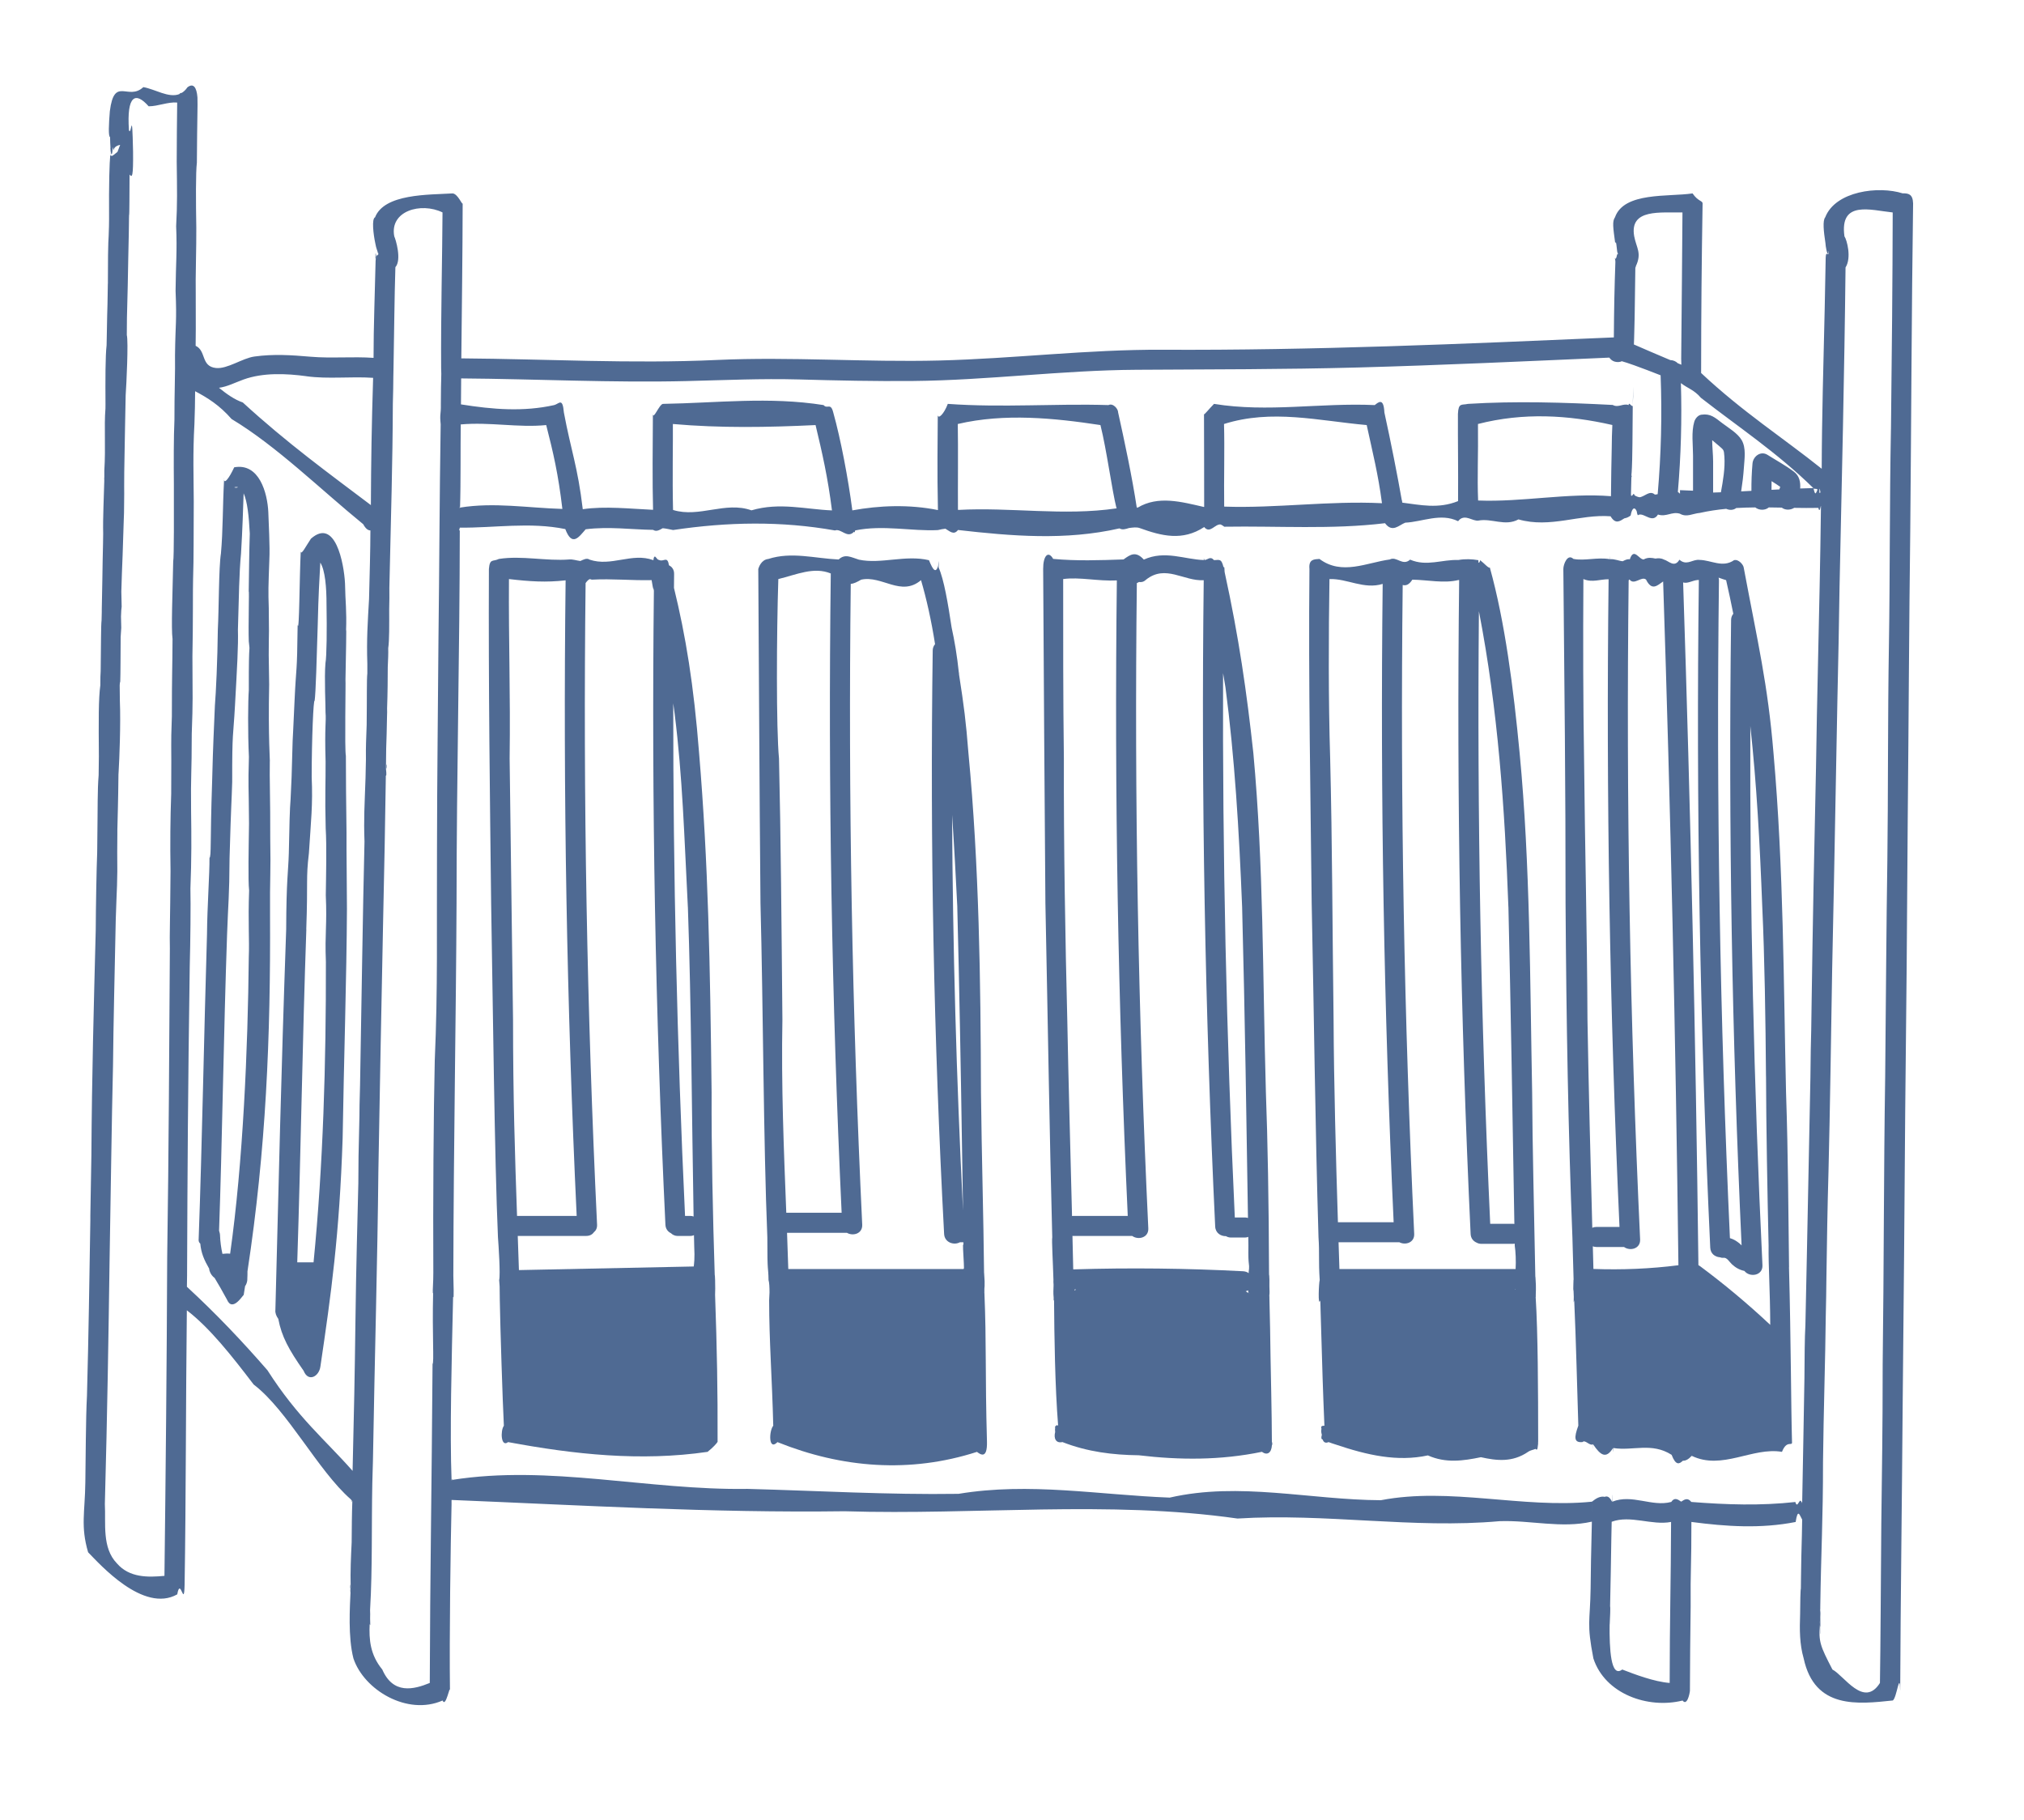
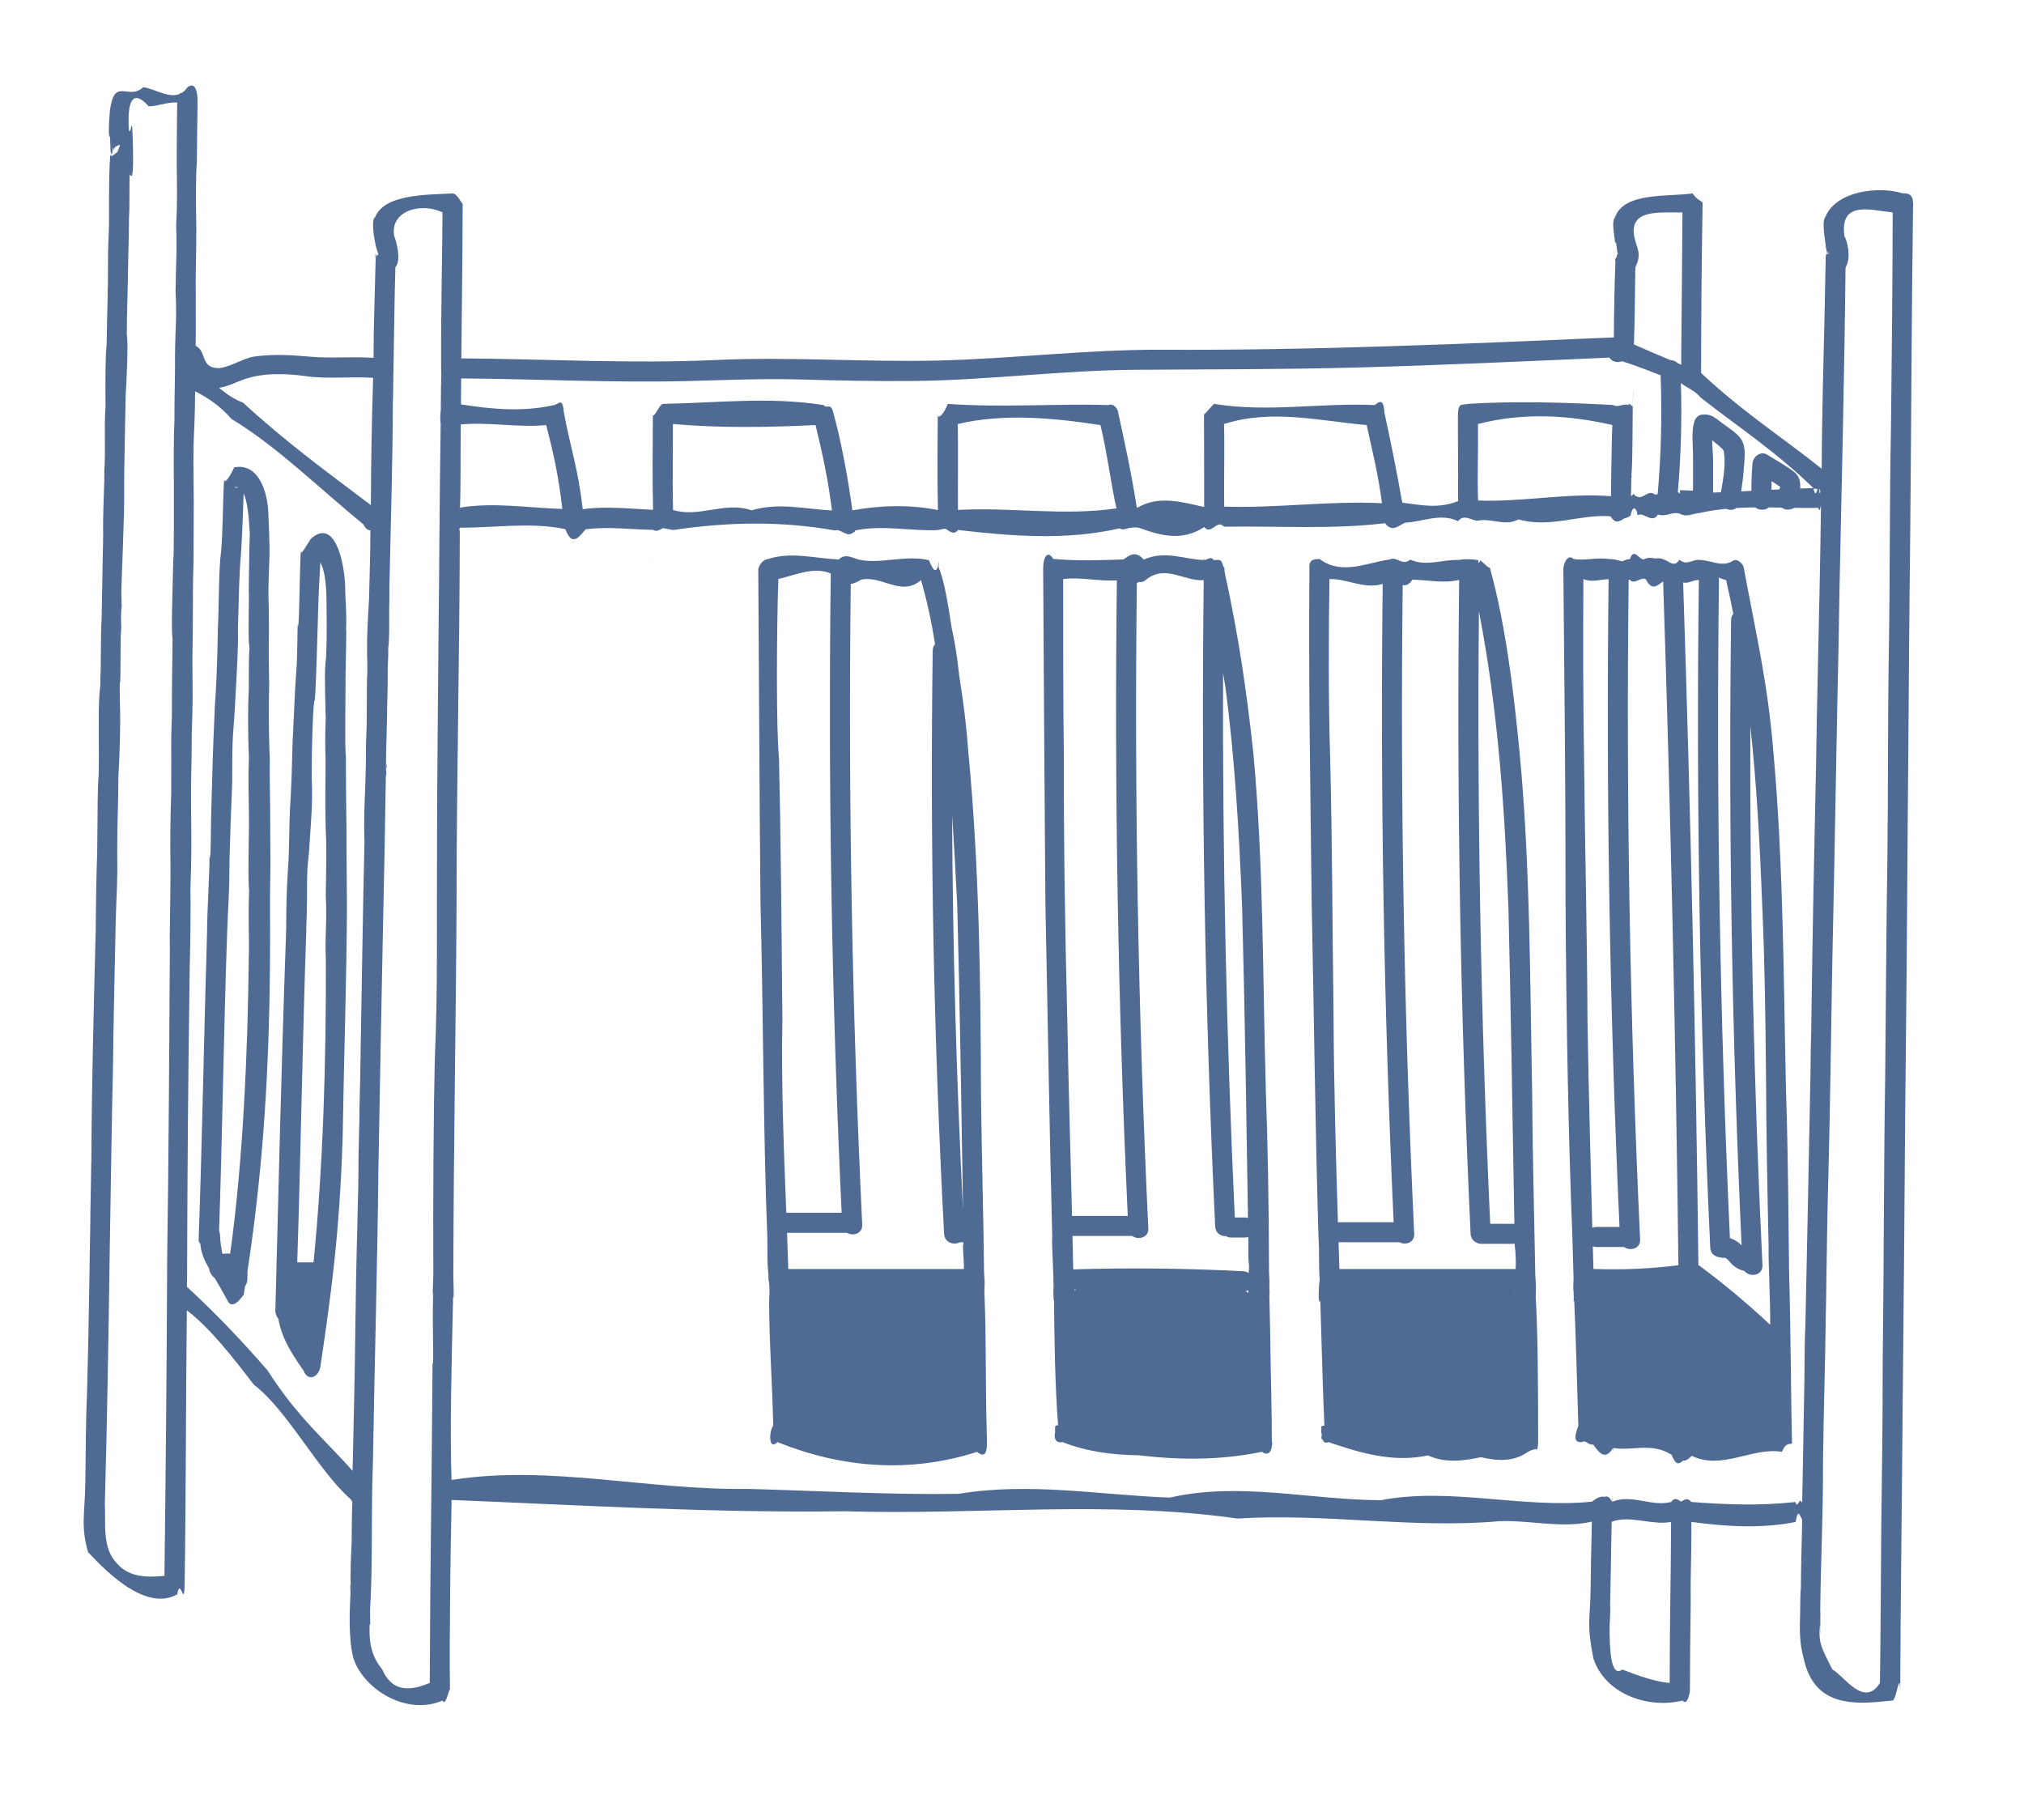
<svg xmlns="http://www.w3.org/2000/svg" id="Layer_1" data-name="Layer 1" viewBox="0 0 605.54 544.43">
  <defs>
    <style>
      .cls-1 {
        fill: #4f6a93;
      }
    </style>
  </defs>
  <path class="cls-1" d="M360.21,123.92v-.09s0,.07,0,.09Z" />
  <path class="cls-1" d="M280.54,124.16c0-.11,0-.23,0-.33-.01.13,0,.24,0,.33Z" />
  <path class="cls-1" d="M195.44,167.58c.03-.18.06-.32.1-.45-.01-.2-.04-.11-.1.45Z" />
-   <path class="cls-1" d="M481.59,486.31c0,.09,0,.07,0,0h0Z" />
-   <path class="cls-1" d="M481.57,486.28s-.01-.12-.01-.39v1.61c.01-.31.01-.77.01-1.22Z" />
  <path class="cls-1" d="M488.48,121.48c.12-1.94.15-3.82.15-5.82-.05,1.89-.1,3.86-.15,5.82Z" />
  <path class="cls-1" d="M506.13,435.54s-.02.03-.04.04c.01.59.03.72.04-.04Z" />
  <path class="cls-1" d="M569.28,57.86c-7.24-2.32-20.16-.69-23.21,7.15-.81.99-.48,4.13.07,7.76.01.75.52,3.72.79,2.98-.07-.62.09-1.15.1.31-.43.04-.85-1-.84,2.04-.08,4.66-.18,9.46-.28,14.31-.36,15.59-.86,33.05-.89,47.83-11.52-9.22-23.68-17.01-36.08-28.65.02-19.22.15-32.86.44-50.73.01-.83-1.38-.61-3-3-7.18,1.09-20.51-.52-23.21,7.15-.86,1.22-.56,3.06.07,7.76.42-1.48.44,3.22.8,2.98.01.1.02.18.03.24-.26-.14-.36.5-.45.91-.01.01-.01.02-.01.03-.03.08-.05.16-.07.22l-.03.06s-.04.01-.06-.02c0-.05,0-.09.01-.13-.02.1-.05.24-.09.42-.11.05-.39-.98-.09.54-.04.25-.07.49.02.08-.3,8.47-.4,13.76-.47,22.84,0,0-.01,0-.02,0-45.03,1.94-89.99,3.92-135.07,3.69-22.33-.11-44.38,2.66-66.67,3.22-22.21.56-44.43-1.18-66.61-.16-25.47,1.18-50.96-.29-76.44-.48.16-16.22.37-31,.4-46.35-.16.49-1.44-2.88-3-3-7.23.44-20.43.05-23.21,7.15-1.06.45-.5,5.11.07,7.76.29,1.75.67,2.17.79,2.98.04-.06.07-.11.1-.15-.01.11-.02.26,0,.46,0,.05,0,.08,0,.13-.04-.06-.1-.05-.18.08-.07.08-.09.14-.1.18,0,0-.01-.02-.02-.02.02-.53-.02-.29-.06.1-.02.02-.04.05-.06.09.01.16.01.36,0,.53,0,0,0,.02,0,.03-.01.09-.04.17-.07.22,0-.03,0-.06,0-.1,0,0,0-.01,0-.02,0-.2.01-.38.01-.52,0,.26,0,.43,0,.54.05.06.07-.4.06-.64,0-.01.01-.02.02-.03-.03-.38-.14-.54-.23.5,0-.11-.01-.19-.02-.28,0-.05,0-.07,0-.07-.18-2.45-.27.29-.12.62,0,.03,0,.06,0,.1,0,.1,0,.18,0,.22-.03.39-.06.75-.08.97.01-.12.03-.3.05-.57-.21,9.4-.62,19.76-.61,28.94-6.25-.44-12.58.19-18.8-.34-5.76-.49-11.09-.86-16.86-.06-3.56.49-8.09,3.79-11.49,3.43-4.56-.47-2.85-5.15-6.08-6.64.06-2.52.05-5.61.03-15.65-.11-4.08.22-14.64.17-19.56-.14-7.95-.18-16.85.17-19.56.09-14.11.27-16.8.17-19.56-.24-3.03-1.22-4.37-3-3-.53.79-1.12,1.32-1.74,1.69-.24-.06-.47.07-.7.35-3.2,1.22-7.23-1.49-10.75-2.1-4.55,4.24-8.69-3.43-10.02,7.21-.32,3.9-.49,7.54.07,7.75.02,1.33.07,2.35.12,3.12,0,.12-.02.3-.03.51,0-.54,0-.73-.01.25-.03.62-.05,1.35-.02,1.45-.24,2.56-.43,7.97-.36,19.33-.01.73-.02,1.42-.03,2.09-.11,5.54-.3,1.86-.32,16.35,0,.2,0,.4,0,.59,0,.1-.01.2-.02.3-.03,1.97-.06,3.96-.1,5.87-.06,2.13-.14,4.76-.19,8.36-.04,1.73-.07,3.13-.08,4.06-.38,3.22-.37,10.47-.33,17.56,0,.44,0,.88-.01,1.34-.44,5.54.11,11.51-.34,18.58,0,.61,0,1.29,0,2.03-.01.06-.02.14-.03.2,0,.26.01.54.02.82-.11,4.74-.45,11.17-.33,15.84-.01.85-.03,1.68-.04,2.5,0,.05,0,.12,0,.17-.09,3.33-.15,7.29-.21,11.1-.06,2.81-.11,5.72-.17,8.89,0,.26,0,.5,0,.76-.02.91-.04,1.74-.06,2.45-.2,1.67-.15,7.17-.27,15.25-.07.97-.11,2.03-.1,4.21-.56,4.02-.52,10.45-.44,21.27-.03,2.14-.05,4.11-.07,5.67-.38,4.8-.24,8.09-.42,22.05,0,.43-.01.86-.02,1.29-.19,4.53-.39,15.74-.43,23.06-.6,23.53-1.14,42.69-1.3,67.38-.11,5.85-.21,11.79-.31,17.94,0,.51,0,1.02,0,1.53-.31,18.68-.5,33.29-1.01,52.35-.38,6.91-.37,19.71-.49,25.95-.12,9.05-1.45,13.1.83,20.91,3.44,3.5,16.53,18.31,26.67,12.59.98-5.51,2.03,4.51,2.2-2.89.42-25.89.35-54.31.67-82.09,6.92,5.32,13.41,13.58,19.99,22.2,10.12,7.69,19.31,25.85,29.01,34.3.12.17.24.3.36.42-.07.45-.07.69.14.12,0,0,.01,0,.02.01,0,.08,0,.15-.01.23-.14,3.57-.17,7.79-.2,12.15-.2,4.32-.43,8.39-.29,13.73-.02-.07-.03-.13-.05-.19-.22-1.52-.35-.96.01.51-.12-.26-.24,2.14.01.06,0,.02,0,.03.01.05,0,.17-.01.33-.02.47-.2,4.72-.8,13.65.86,20.09,3.13,9.4,16.1,17.25,26.67,12.59,1,2.35,2.22-5.12,2.21-2.89-.21-16.66.19-43.54.47-55.7,0-.33,0-.81,0-1.4.01,0,.02,0,.03-.01,39.02,1.59,77.78,3.91,117.54,3.38,39.36,1.21,78.76-3.35,117.57,2.18,26.41-1.66,52.57,3.12,78.39.79,9.21-.34,18.56,2.22,27.63.14,0,.11,0,.18,0,.18-.25,9.01-.31,14.8-.37,19.84-.16,10.1-1.24,10.23.83,20.91,3.47,10.63,16.33,15.17,26.68,12.59,1.3,1.68,2.09-1.82,2.2-2.89.02-6.1.1-18.27.22-25.27-.1-10.64.25-12.44.22-25.27,10.41,1.37,20.73,2.07,31.19.01.66-4.29,1.22-1.97,1.95-.71-.11,8.19-.21,6.46-.35,17.3-.02,1.05-.03,2.15-.04,3.32,0,.03,0,.07,0,.1-.11-.21-.22,4.52-.22,7.55-.17,4.58-.18,8.97,1.06,13.25,3.28,15.26,16.25,13.69,26.67,12.59,1.22-.79,2.05-9.2,2.21-2.89.12-27.96.51-54.79.75-86.81.3-29.97.56-57.78.75-86.81.33-29.11.58-56.45.75-86.81.29-30.21.4-59.23.76-86.81.31-33.16.39-65.25.85-97.78-.1-2.82-1.45-2.98-3-3ZM544.64,147.3c-.1.17-.22.21-.33.08.06-2.08.17-.93.33-.08ZM543.77,146.45c-.47,1.04-.67,2.14-1.22-.43-1.32.03-2.64.07-3.97.12.11-1.93-.18-3.75-1.94-5.07-2.44-1.84-5.24-3.34-7.82-4.98-2.07-1.31-4.33.45-4.51,2.59-.24,2.72-.34,5.44-.32,8.17-1.03.05-2.05.11-3.07.16.37-2.37.66-4.76.82-7.15.17-2.61.7-5.82-.65-8.16-1.21-2.1-3.93-3.66-5.82-5.1-2.19-1.67-3.49-2.94-6.28-2.53-1.01.15-1.82,1.18-2.1,2.1-.92,3.1-.37,6.92-.37,10.15,0,3.49,0,6.97,0,10.46-.04,0-.08.01-.12.02l-3.78-.16v1.07c-.21-.22-.43-.39-.64-.53.93-10.84,1.23-21.7.91-32.57,0,0,0,0,0,0,.03.02.06.05.09.07,1.9,1.47,3.93,1.99,5.87,4.31,11.32,8.84,22.6,16.21,33.69,27.05.28.46.74-.06,1.22.43ZM530,146.53c0-.86,0-1.72.02-2.58l1.51.96c.33.21.68.5,1.04.7,0,.06,0,.12,0,.22-.09.13-.16.34-.21.59-.79.04-1.58.08-2.38.12ZM512.53,147.36c0-3.12,0-6.25,0-9.37,0-1.85-.26-4.13-.28-6.3.68.54,1.35,1.1,1.98,1.66,1.49,1.32,1.52,1.11,1.67,3.24.24,3.48-.4,7.21-1.04,10.69-.78.03-1.55.06-2.33.08ZM503.36,63.56c-.13,12.8-.18,27.22-.38,43.7.01.75.03,1.34.05,1.86-.35-.15-.72-.3-1.09-.46-.58-.6-1.4-.91-2.22-.93-3.79-1.6-7.95-3.38-10.89-4.67.02-.66.05-1.31.07-1.96,0-.15,0-.3.01-.45.02-.64.04-1.28.05-1.91.01-.15.01-.29.01-.43.03-.96.05-1.94.07-2.95.01-.57.02-1.14.03-1.71.08-4.09.13-8.12.17-12.17.01-.49.01-.99.02-1.48.03.37.05.55.07.62,0-.07-.02-.32-.06-.62.11.06.15-.27.12-.31,1.88-3.99.2-5.46-.47-8.99-1.5-8.39,8.04-6.99,14.44-7.14ZM205.66,114c11.16-.27,22.14-.78,33.31-.48,11.42.32,22.85.57,34.28.46,22.3-.21,44.39-3.21,66.68-3.35,22.19-.14,44.29-.09,66.47-.69,25.04-.68,50.06-1.86,75.08-2.95.04.06.08.11.12.17.51.65,1.13,1.02,1.96,1.13.4.05.81.05,1.2-.05.15-.04.3-.1.45-.17.96.27,2.15.66,3.46,1.13.03.01.07.02.1.03,2.53.9,5.49,2.05,8.05,3.05.45,11.87.16,23.73-.88,35.56-.28.07-.56.12-.84.13-1.53-1.4-3.04.62-4.57.8-.5-.08-.99-.26-1.48-.57-.42-1.2-.56.52-1.08.04,0-.16,0-.32-.01-.48v-.2c0-1.96.14-4.07.12-4.92.1.49.23-1.05,0-.04,0-.44.02-.88.03-1.33.01.11.02.34.01.69.35-5.48.25-12.37.36-20.48-.48.13-1.21-1.38-1.23-.29-1.6-.62-3.07.9-4.76-.04-14.77-.76-28.99-1.2-43.31-.32-1.88.44-2.84-.44-3,3-.04,8.1.11,16.34.04,26.09-5.98,2.4-11.3,1.12-16.69.46,0-1.38-.11-.57-.01,0-1.53-8.69-3.34-17.81-5.34-26.98-.22-4.63-1.84-3.01-2.89-2.21-16.23-.74-31.95,2.27-48.08-.36-1.61,1.63-2.91,3.33-3,3.09,0,8.23.07,18.25.05,27.77-.02-.13-.04-.11-.05-.01-6.74-1.54-13.69-3.49-19.84.19-.07-.16-.16-.14-.25.14-1.42-9.4-3.71-20.08-5.6-28.61.02-1.1-1.55-2.9-2.89-2.21-15.97-.5-31.57.82-48.07-.36-1.14,3.06-2.89,4.68-3,3.33-.03,7.28-.21,16.89.05,28.44-8.62-1.75-17.57-1.38-25.61.09-1.24-9.56-3.5-21.42-5.71-29.29-.77-3.09-1.77-.88-2.89-2.21-16.27-2.58-31.83-.63-48.07-.36-1.11.15-2.92,4.96-3,3-.06,9.29-.18,20.41.05,28.69-6.82-.3-14.35-1.16-21.03-.18-1.52-12.83-3.5-17.42-5.65-28.94-.39-4.62-1.43-2.59-2.9-2.21-9.22,2.05-18.34,1.32-27.89-.21.03-3.07.04-5.8.06-7.77.01,0,.02,0,.03,0,22.56.17,45.11,1.34,67.67.79ZM442.22,149.74c-.29-7.29.07-13.09-.04-22.89,13.57-3.48,26.95-2.72,40.2.3-.12,2.22-.16,4.44-.18,6.67-.11,4.63-.18,9.28-.23,14.63-12.95-1.05-26.65,1.82-39.75,1.29ZM366.34,151.57c-.02-.08-.05-.09-.09,0-.11-8.65.16-17.22-.05-24.72,14.33-4.52,28.23-.97,42.69.32,1.75,8.09,3.44,14.72,4.57,23.38-15.83-.78-31.52,1.54-47.12,1.02ZM286.6,152.56c-.05-6.49.08-18.85-.05-25.71,13.97-3.28,28.88-1.78,42.68.32,1.89,7.54,3.4,19.26,4.81,24.92.04-.25.07-.3.1-.22-.03.08-.07.14-.1.22-15.86,2.34-31.6-.41-47.39.47.01-.24,0-.26-.05,0ZM201.43,152.59c-.02-.07-.04-.08-.07-.02-.23-9.22.01-20.88-.05-25.72,14.16,1.25,28.45,1.01,42.69.32,2,8.37,3.64,15.48,4.91,25.53-7.84-.31-15.66-2.5-24.09-.02-7.78-2.78-15.61,2.29-23.39-.09ZM137.55,152.16c-.02-1.03-.02-.7.08-.3.25-7.4.11-17.85.22-24.88-.02.35-.02.3-.02,0,0,0,.01,0,.02,0,8.76-.78,17.21,1.03,25.56.19,2.09,8.15,3.61,14.63,4.84,25.09-10.44-.31-20.42-2.05-30.62-.4-.03.11-.05.2-.08.3ZM112.38,77.17c0-.05.01-.1.02-.15,0,.09-.01.19-.02.31,0,0,0,0,0,0,0-.05,0-.1,0-.16ZM112.62,77.42s0,.08.01.12c0,.05,0,.11,0,.16-.01-.08-.03-.16-.05-.26.02,0,.03,0,.05-.02ZM112.58,76.91c0,.19,0,.34,0,.5,0-.02-.01-.04-.01-.06,0-.12.02-.25.02-.44ZM112.41,77s0,0-.01,0c.04-.53.07-.83.01,0ZM112.34,77.14s0,.09,0,.14c-.07-.18-.03-.61,0-.14ZM112.36,77.5s0-.07,0-.1c0,0,0,0,0,0,0,.04,0,.08,0,.12,0,0,0-.02,0-.03ZM91.72,112.57c6.49.89,13.32.01,19.91.47-.45,14.37-.61,25.07-.67,37.86,0,.06,0,.12.01.18,0,.01,0,.02,0,.04-12.5-9.44-25.11-18.58-38.33-30.71-2.47-.85-4.8-2.5-7.13-4.39,2.46-.32,4.79-1.55,7.33-2.47,5.88-2.12,12.77-1.82,18.88-.99ZM32.96,45.86c.03-.78.05-1.28.06-1.57.24,3.22.67,1.74.67-.3.18.55.26.88.29,1.06.01-.39.26-1.38,1.97-1.71-.29.8-.56,1.48-.8,2.09-.66.55-1.26,1.06-1.67,1.23-.28-.08-.47-.18-.52-.3,0-.14,0-.31,0-.5ZM34.98,467.73c-4.53-4.68-3.29-11.94-3.61-17.79.75-27.61,1.09-50.26,1.41-72.63.37-21,.62-41.49,1.03-58.53.13-12.85.48-27.05.82-43.66.28-9.49.58-10.85.44-20.17.02-1.81.04-3.63.04-5.46,0-.42,0-.81,0-1.2.09-4.21.25-8.45.33-16.54.02-.37.04-.71.06-1.06.21-3.42.65-14.07.36-21.06-.02-1.64-.04-3.16-.05-4.6.05-.87.1-1.24.16-.87.1-2.81.09-8.55.13-13.59.05-.89.11-1.8.18-2.77-.04-1.03-.07-2.15-.08-3.34.04-1.41.11-2.47.2-2.97-.06-1.69-.09-3.16-.1-4.5.09-3.51.24-7.26.39-11.02.08-2.15.21-5.81.31-9.58.1-1.89.13-3.91.14-6.27.03-1.77.03-3.34.01-4.57,0-2.65.03-5.72.11-9.4.13-9.35.21-9.5.34-17.96.22-2.99.85-16.08.34-17.96.02-2.11.03-3.76.04-5.1.06-2.61.14-5.52.24-9.67.01-.89.03-1.81.05-2.74,0-.15,0-.3.01-.46.03-1.35.06-2.99.09-4.77.12-5.77.25-10.86.22-11.59,0-.13,0-.25,0-.38.01-.41.02-.82.03-1.21.12.38.1-6.71.14-12.1.81,1.07,1.12.56,1.05-6.83-.31-14.22-.49-4.34-1.23-6.42-.73-10.55,2-11.59,5.89-7.16,2.74.02,5.88-1.38,8.54-1.12-.07,4.43-.13,12.89-.14,17.72.11,8.46.2,12.51-.17,19.29.32,7.34-.1,11.35-.17,19.29.39,9.67-.05,9.31-.17,19.29.09,4.96-.19,11.41-.17,19.29-.24,5.2-.22,13.21-.17,19.29.01,8.46.06,21.85-.2,23.15-.18,9.4-.63,20.03-.2,23.15-.04,9.26-.2,10.43-.2,23.15-.37,10.88-.07,4.82-.2,23.15-.26,7.31-.34,14.95-.2,23.15-.11,15.27-.31,18.88-.2,23.15-.2,29.08-.31,60.05-.8,92.6-.12,31.79-.46,65.69-.82,95.11-4.92.46-10.49.59-14.22-3.73ZM80.06,410c-7.45-8.57-15.26-16.84-24.07-24.96-.02-.03-.05-.04-.07-.07.02-1.15.03-2.3.05-3.44.13-32.58.25-55.12.8-92.6.19-6.71.32-18.45.2-23.15.35-8.72.31-15.73.2-23.15-.13-11.26.2-10.74.2-23.15.37-10.01.25-10.65.2-23.15.21-9.54.1-20.61.2-23.15.21-6.03.14-13.94.2-23.15-.03-7.22-.3-14.43.2-23.15.13-3.63.19-6.26.21-9.84,3.71,1.97,7.24,4.13,10.91,8.32,13.53,8.14,26.57,21.03,39.39,31.48.7,1.33,1.44,1.85,2.14,1.85-.01,6-.23,13.28-.37,18.97-.01.51-.03,1.03-.04,1.57-.39,6.78-.76,12.17-.51,19.34,0,.98,0,1.95,0,2.89-.21,1.88-.1,7.05-.2,15.39-.15,4.91-.27,5.88-.22,10.4-.05,2.12-.09,3.91-.12,5.47-.29,8.65-.56,12.04-.31,19.05-.52,21.36-.89,48.88-1.33,72.99-.05,2.07-.1,4.02-.15,5.81,0,1.1-.02,2.16-.03,3.21-.08,4.22-.17,8.29-.27,12.15-.02,2.7-.04,5.37-.06,8.04-.28,12.34-.64,23.29-.87,41.47-.2,15.77-.43,27.35-.85,44.61-8.2-9.32-16.32-15.8-25.44-30.05ZM129.41,408.1c-.26,37.87-.74,63.24-.83,95.4-4.87,2-10.96,3.47-14.21-4.02-3.64-4.43-3.99-8.97-3.77-13.65-.01.2-.02.21-.03.12,0-.04.02-.08.03-.12,0-.01,0-.02,0-.03.23,1.08.19-.19.13-1.59.04-.91.02-1.77-.01-2.4,0,0,0,0,0,0,0,0,0,0,0-.01t0,0s0,0,0,.01c0,0,0,0,0,0,0-.02,0-.03,0-.05,0-.14.02-.29.02-.5.7-11.73.4-25.09.65-37.52.03-1.23.06-2.45.1-3.64.03-.92.05-1.84.08-2.74.56-32.85,1.37-60.23,1.63-86.82.44-26.23.94-50.52,1.42-74.88.33-15.33.64-30.03.82-43.66.13.21.25-.2.03-1.99,0,0,0-.02,0-.02,0,0,0,0,0,0h0s0,0,0,0c0,0,0,0,0,0,0,0,0-.01,0-.02,0,0,0,0,0,0,0,0,0,0,0,0,0,0,0-.01,0-.01,0,0,0,0,0,.01v-.02c.05-2.3.07-4.29.07-6.04.08-2.58.2-5.7.25-9.57.04-.91.05-1.71.02-2.4.17-4.72.19-9.06.2-12.31.1-2.39.19-4.01.14-5.71.35-2.28.3-6.99.29-11.73.05-2.13.09-4.25.05-6.29.49-22.28.97-36.96,1.04-55.06.11-3.13.12-5.86.15-8.21.03-.81.05-1.65.05-2.54.18-9.12.28-21.58.56-30.08,0-.01,0-.02,0-.03h0s0,0,0,0h0s0-.02,0-.03c0,0,0,0,0,.01,0,0,0-.01,0-.02,0,0,0,0,0,0,1.96-2.19.09-8.36-.34-9.25-1.42-7.59,7.98-10.28,14.44-7.14-.05,12.36-.52,30.86-.41,46.62.14,2.89-.06,1.92-.09,10.76.06,3.3-.38,2.67-.05,6-.36,22.43-.39,42.81-.66,64.2-.13,19.39-.42,41.98-.44,62.7-.12,24.34.28,41.78-.67,63.52-.36,14.98-.54,42.94-.43,63.38-.03.96-.04,1.6-.03,2.07-.12,2.29-.21,4.73-.03,4-.3,12.6.34,20.99-.18,21.29ZM476.27,450.1c0,.07,0,.14,0,.2-.06,1.78-.12,3.55,0-.2ZM481.56,485.88s0-.06.01-.07c0,0,0,.01,0,.02,0,0,0,.02-.01.05h0ZM481.58,485.8s0,.05,0,.09c0-.02,0-.03,0-.04,0-.02,0-.03,0-.05ZM499.54,503.5c-4.73-.37-10.62-2.64-14.2-4.02-3.45,2.63-3.85-6.17-3.78-13.59,0,.03,0,.04.01.06,0,.11,0,.22,0,.33,0,0,0-.1.01-.28,0,.02,0,.04.01.05,0,.1,0,.19,0,.26,0-.05,0-.13,0-.25,0,.01,0-.04,0-.1,0-.17.01-.4.03-.7.24-4.3.12-5.68.07-4,.22-8.7.25-13.98.39-21.12.05-1.98.09-3.66.1-4.86,5.6-2.09,12.01,1.16,17.77.05-.06,18.12-.41,29.21-.42,48.17ZM537.15,449.36c-10.34,1.15-20.59.82-31.14-.01-1.08-1.38-2.06-.75-3.03-.09-1.01-.71-2.04-1.36-2.97.08-5.77,1.57-11.68-2.45-17.64-.07.02-1.09-.02-3.68-.06-.61,0,.25-.01.47-.02.61,0,0,0,.01,0,.02,0,0,0,0,0,0,0,0,0,0,0,0-.75-1.55-1.48-1.76-2.19-1.47-1.26-.27-2.53.37-3.74,1.41-.01-.12-.03-.12-.06.05.01,0,.02-.28.02-.45-.01.09-.01.23-.03.45v.07c0,.07,0,.13,0,.19,0,.02,0,.05,0,.07,0-.09,0-.17,0-.27,0-.01,0-.01,0-.02,0-.02,0-.03,0-.05,0,0,0,0,0,0-.01-.17-.02-.15-.02,0-20.77,2.09-42.51-4.42-63.15-.44-21.23-.1-42.27-5.57-63.17-.78-21.25-.81-41.94-4.66-63.17-1.13-21.13.32-41.99-.92-63.17-1.48-29.71.45-59.32-7.3-88.33-2.69-.05.1-.12.16-.18.09,0-.02,0-.04,0-.06-.55-14.03.03-36.22.46-54.78.03.06.05.06.05-.02.22,1.21.09-4.29.02-6.32.08-40.03.82-78.75.96-111.51.02-38.7.94-75.44.97-111.51-.09.12-.15.09-.18-.03.06-.21.13-.45.19-.75,10.28.11,20.92-1.75,31.56.43,2.04,5.43,4.07,2.36,6.09.06,6.95-.88,13.69.09,20.16.17,1.03.66,1.96.02,2.89-.49,1.05.08,2.07.36,3.11.54,16.36-2.44,32.38-2.73,48.41.13,1.9-.69,3.66,2.55,5.72.39.08.3.19.25.35-.4,8.34-1.72,16.93.3,24.75-.1.03-.05.07-.07.1-.11-.03.08-.06.12-.1.11.8-.21,1.54-.34,2.24-.41,1.23.69,2.49,2.07,3.76.38,16.05,1.83,32.19,3.2,48.31-.48.87.53,1.84.21,2.86-.11,1.17-.16,2.31-.31,3.21.02,6.53,2.36,12.78,3.96,19.28-.31,1.74,2.16,3.25-1.04,4.95-.76.35.17.71.37,1.06.66,16.18-.26,32.13.88,48.09-1.05,2.19,2.97,4.17.57,6.05-.16,5.09-.23,10.6-2.99,15.81-.44.17-.19.33-.36.49-.52,1.78-1.48,3.84.51,5.51.35,4.04-.81,8.06,1.82,12.06-.37,9.56,2.73,18.3-1.63,27.56-.93,1.48,2.47,2.73,1.5,4.16.6.58-.08,1.18-.32,1.84-.82.44-2.49,1.28-2.59,1.81-1.31.1.59.21,1.04.33,1.23.11-.06.22-.13.33-.17,1.67-.54,4.04,2.69,5.71-.05,2.51.81,4.14-.97,6.54-.26,2.08,1.19,3.8-.04,6-.23.02.04.04.04.05-.01,2.6-.58,5.21-.96,7.82-1.21,1.01.45,2.19.42,3.01-.24,1.89-.11,3.79-.16,5.69-.18,1.16.92,2.97.93,4.05,0,1.29.01,2.58.04,3.88.06.97.78,2.55.8,3.71.07,2.41.04,4.82.06,7.24.01.46,2.19.81-1.91.77-.13-.2,16.34-.55,31.34-.88,46.45-.24,10.8-.46,21.37-.6,31.42-.53,23.46-.98,46.71-1.32,70.89-.03,2.51-.07,5.03-.11,7.55-.05,2.05-.1,4.09-.14,6.11-.03,2.68-.06,5.4-.1,8.12-.33,18.16-.75,36.07-1.05,52.6-.16,6.84-.31,14.06-.45,21.45-.23,3.85-.24,9.92-.29,15.93-.22,12.51-.43,25.13-.67,36.99.04.18-.27-.25-.02.81h0s0,.01,0,.01c0,0,0,0,0,.01,0,.01,0,.03,0,.04,0-.02,0-.03,0-.05h0s0,0,0,0h0s0,0,0,0c0,0,0,0,0-.01-.63-3.34-1.31,1.82-2.03-.78ZM544.46,485.83s0,0,0,0h0s0,.01,0,.01c-.01-.05-.03-.29-.04-.6,0-.12,0-.24.01-.36.01.25.02.54.04.91,0,.01,0,.02,0,.03,0,0,0,0,0,0ZM565.73,128.47c-.42,21.04-.28,45.11-.6,64.29-.37,21.5-.22,45.97-.47,64.56-.31,19.65-.42,42.31-.65,64.64-.46,29.9-.36,56.52-.75,86.14,0,21.24-.22,30.32-.41,47.7-.15,18.2-.22,36.1-.41,47.7-4.8,7.6-10.69-2.17-14.21-4.02-3.67-7.07-4.16-8.27-3.77-13.64-.03,2.21.16,5.24.08.7.09.61.1-.35.06-2.76.04-.66.06-1.41-.03-1.97,0-.09,0-.16,0-.24,0-.11.02-.22.02-.31,0-.02.01-.22,0-.52.23-16.59.83-25.95.82-43.38.16-14.94.7-31.02.82-43.41.1-4.01.16-8.01.2-11.92.16-10.64.3-20.52.62-31.49.48-19.26.76-40.7,1.1-60.65.18-8.83.37-17.71.55-26.67.35-18.41.67-35.73,1.02-54.08.25-11.38.49-22.62.63-33.24.66-30.78,1.47-64.92,1.8-95.89,1.86-2.9.4-8.28-.33-9.31-1.49-10.88,7.85-7.82,14.44-7.14-.04,20.14-.26,43.05-.52,64.91Z" />
  <path class="cls-1" d="M33.97,45.06c0,.19.04.24,0,0h0Z" />
  <path class="cls-1" d="M115.47,229.97c.35.17.23-2.99,0,0h0Z" />
-   <path class="cls-1" d="M112.27,78.67c-.03.27-.02.23,0,0h0Z" />
  <path class="cls-1" d="M135.06,448.78c-.01.44-.02.92-.03,1.41,0,.95.02.72.03-1.41Z" />
  <path class="cls-1" d="M118.28,79.98s0,0,0,0c0,0,0-.01,0-.02,0,0,0,.01,0,.02Z" />
  <path class="cls-1" d="M115.47,229.97h0s0,0,0,0h0s0,0,0,0c0,0,0,.01,0,.02,0,0,0,0,0,0,0,0,0,0,0-.01,0,0,0,0,0,0,0,0,0,0,0-.01,0,0,0,0,0,0Z" />
  <path class="cls-1" d="M135.11,442.78c.06,0,.12-.02.18-.03.09-.2.1-.5-.18.03Z" />
  <path class="cls-1" d="M535.25,379.12c-.23-15.84-.25-32.99-.9-52.23-.75-32.38-.7-66.91-3.75-101.53-1.72-20.84-4.71-33.06-8.92-55.57-.12-.85-1.54-2.57-2.89-2.2-3.42,2.38-6.8-.02-10.35-.08-.25-.03-.5-.03-.74,0-1.78.21-3.32,1.64-5.25-.06-1.49,2.54-3.24.33-4.61-.03-.9-.47-1.73-.45-2.57-.31-1.11-.24-2.24-.42-3.45.23-.02-.02-.03-.02-.05.03-1.4.11-2.95-3.74-4.17-.03-.66-.17-1.38.2-2.13.57-1.17-.1-2.32-.71-3.82-.62,0-1.03-.04-1.33-.05,0-3.72-.66-7.5.59-10.88-.08-1.72-1.66-2.99,1.55-3,3,.31,33.32.69,66.58.66,99.97.22,35.14.82,69.38,2.05,99.96.06,3.59.22,6.48.36,12.82-.03-.27-.05-.02-.05.51,0,.18-.02.37-.02.59-.06,1.39-.03,1.91.05,2.15.01.63.04,1.24.07,1.74v.02c-.04,1.46-.07,2.19.13,1.01.53,11.54.91,27.58,1.23,37.54-1.36,3.7-1.23,5.16,1.26,4.91.8-.84,2.14,1.28,3.15.66.02.53.03.86.04,1.06,0,.08,0,.13,0,.14.03.45.03-.3.01-.84,0-.09,0-.18,0-.28,0,0,0-.01-.01-.02,0-.02,0-.05,0-.06,0,0,.01,0,.02,0v.09c2.12,3.12,3.81,4.47,5.92,1.02.06,1.74.1,1.28.12.02,5.85.92,11.43-1.77,17.4,2.03,1.27,3.31,2.32,2.76,3.36,1.77.83.02,1.68-.39,2.6-1.44,0-.02,0-.04,0-.05.01,0,.03,0,.04.01,9.09,4.42,18.19-2.69,27.02-1.18,1.45-3.75,3.17-1.46,3-3-.3-10.44-.31-30.31-.9-52.24ZM528.36,322.01c.04,14.28.41,35.18.77,50.65-.08,6.37.45,13.29.49,23.71-6.66-6.25-13.65-12.1-20.98-17.55-.17-.13-.34-.22-.51-.3-.82-68.1-2.34-136.19-4.57-204.26,1.36.41,2.8-.61,4.3-.73.14,0,.28,0,.42,0,0,.05-.02.1-.02.15-.83,66.55.31,133.11,3.41,199.6.08,1.82,1.47,2.77,2.89,2.87.33.13.69.2,1.06.15,1.06-.14,1.79,1.25,2.49,1.9,1.14,1.07,2.34,1.73,3.78,2.03,1.55,2.02,5.55,1.47,5.4-1.7-2.59-53.74-3.79-107.54-3.63-161.33,1.89,17.28,2.84,34.92,3.58,54.19.7,15,.98,33.86,1.11,50.65ZM516.42,173.57c.78,3.38,1.48,6.72,2.15,10.06-.39.46-.65,1.08-.66,1.85-.8,62.39.26,124.79,3.14,187.11-.18-.18-.36-.36-.56-.53-.86-.72-1.85-1.34-2.93-1.64-3-65.54-4.1-131.16-3.28-196.76,0-.31-.04-.59-.11-.85.73.26,1.48.54,2.25.76ZM492.46,173.39c1.75,3.56,3.4,1.74,5.12.57,0,.03,0,.05,0,.08,2.23,68.15,3.75,136.31,4.57,204.49-8.44,1.07-16.92,1.42-25.43,1.11-.06-2.24-.12-4.5-.18-6.77.32.12.68.2,1.09.2h8.24c1.79,1.3,4.95.57,4.82-2.26-3.06-65.68-4.2-131.43-3.43-197.17.08-.09.16-.18.24-.29,1.4,1.91,3.56-1.08,4.96.04ZM473.73,173.24c2.64,1.14,5.08.02,7.53.06-.76,64.61.33,129.23,3.26,193.77h-6.9c-.47,0-.88.09-1.24.25-.53-20-1.08-41.18-1.44-62.25-.11-26.32-.76-51.32-1.02-78.15-.27-16.29-.32-34.89-.2-53.68Z" />
  <path class="cls-1" d="M460.19,431.36c-.01-15.6-.07-32.68-.75-43.36.04.11.05-.07.03-.45.01-.04.01-.08,0-.13v-.02c.11-2.32,0-4.07-.07-4.9-.01-.07-.01-.13-.01-.18-.02-.32-.04-.47-.05-.36-.42-22.44-.85-38.07-.95-55.07-.64-32.6-.57-68.46-3.74-101.53-1.87-19.69-4.42-39.37-8.92-55.57-.35.31-1.55-1.14-2.9-2.2.05.15-.37,1.14-.5.64-.01-.26-.02-.48-.04-.64-1.95-.34-3.96-.41-5.99-.05-4.81-.2-9.48,2.03-14.42-.11-2.26,2.03-4.07-1.13-6.07-.05-6.87.92-14.36,4.86-21.05-.16-1.58.11-3.29.04-3,3-.33,33.87.35,69.17.67,99.97.72,34.28,1.02,65.72,2.04,99.96.33,4.81-.03,6.93.36,12.82-.26.73-.58,8.27.17,6.08,0,.88,0,1.14.02-.06.02.83.04,1.81.07,2.91.06,2.51.13,4.97.22,7.37.25,9.01.52,17.83.93,27.27-.8,0-1.13.14-.88.93-.02.07-.03.13-.04.2,0,0,0,.01,0,.02-.01.1-.02.2-.03.3,0,.05,0,.11,0,.16,0,.06,0,.12,0,.18,0,.1.02.2.04.31,0,.02,0,.05.01.07.02.1.04.2.07.31.01.05.02.09.04.14,0,.03.01.05.02.08-.26,1.06-.17,1.29.25,1.44.25.76.79,1.19,1.76.76.73.27,1.45.52,2.18.74,9.39,3.16,18.38,5.22,27.54,3.24,5.36,2.4,10.6,1.62,15.86.54,4.69,1.04,9.39,1.62,14.11-1.6.81-.56,1.63-.59,2.21-.89.37.36.62.46.74-1.11,0-.02,0-.04.01-.07.04-.16.06-.45.04-.93ZM453.34,385.66s0,.09,0,.13c-.05-.04-.1-.09-.15-.13h.15ZM451.29,271.36c.7,30.23,1.22,60.83,1.78,94.81-.14-.02-.28-.04-.44-.04h-6.79c-2.81-61.04-3.93-122.15-3.38-183.26,5.73,29.54,7.74,58.96,8.82,88.49ZM436.34,173.54c.07,0,.14,0,.21,0-.77,65.22.37,130.46,3.43,195.62.06,1.32.81,2.17,1.76,2.59.41.23.89.38,1.48.38h9.43c.19,0,.36-.03.53-.05,0,.2,0,.39,0,.58.28,1.83.4,4.63.26,7h-52.71c-.08-2.58-.17-5.26-.26-8.01h18.18c1.82.96,4.57.14,4.45-2.5-3.04-64.66-4.18-129.4-3.44-194.13.94.25,1.88-.02,2.89-1.6,4.67.08,9.49,1.18,13.79.11ZM397.76,173.24c5.3-.18,10.31,3.18,15.91,1.45-.73,63.67.36,127.36,3.28,190.97h-16.67c-.61-19.4-1.21-41.59-1.3-60.59-.37-28.35-.38-52.41-1.02-78.15-.55-17.88-.47-37.26-.21-53.68Z" />
  <path class="cls-1" d="M380.52,431.36c-.01-4.37-.09-9.44-.19-14.67-.06-3.71-.14-7.22-.21-10.64-.07-5.52-.16-11.17-.34-17.76.02.27.02.1-.02-.78.1-.38.07-1.45.02-2.61,0-.13,0-.26,0-.4.01-1.21.02-2.14-.04-2.69,0-.18-.02-.29-.05-.34-.01-.26-.02-.42-.02-.45-.06-21.06-.42-40.49-.94-54.15-1.01-35.6-.65-67.76-3.75-101.53-1.98-18.2-4.32-34.65-8.58-54.11-.01-.1-.03-.21-.04-.33-.04-1.32-.11-1.37-.17-1.08-.07-.36-.12-.51-.13-.05-.64-2.89-1.37-2.16-2.89-2.2-1.09-1.32-1.85-.05-2.84-.02-.18-.55-.21-.86-.17,0-5.69-.16-11.66-3.01-17.95-.13-2.43-2.68-4.07-1.5-6.07-.05-7.26.25-14.01.49-21.05-.16-1.51-2.63-3.02-.88-3,3,.15,28.82.45,71.64.67,99.97.82,40.19,1.21,67.92,2.05,99.96-.19.91.2,7.27.36,12.82,0,.06-.01.1-.01.14-.02.25,0,.65.04,1.13,0,.17,0,.33,0,.48-.04,1.03-.11,2.25.03,3.47-.02.75,0,1.16.12.8.08,10.78.27,25.67,1.22,37.55-.32-.25-.56-.16-.71.11-.21.07-.27.2-.18.52-.06.35-.06.8,0,1.27-.48,1.83.18,3.45,2.17,3,7.54,2.95,15.16,3.86,22.82,3.95,12.28,1.46,24.46,1.53,36.86-1.03,1.55,1.14,2.85.39,3-1.96.14-.22.16-.52,0-1.04ZM373.75,386.58c0,.16,0,.32,0,.47,0,0-.02-.02-.03-.02,0-.14.02-.28.03-.45ZM373.43,386.03c0,.32.02.6.04.81-.25-.2-.52-.38-.79-.54.28-.05.53-.14.75-.26ZM321.52,386.12c0-.12-.01-.23-.02-.35.14,0,.27,0,.41-.01-.13.12-.26.24-.39.37ZM373.37,364.39c-.28-.09-.57-.15-.89-.15h-3.05c-2.53-54.25-3.7-108.55-3.51-162.85.24,1.44.48,2.87.72,4.28,2.73,20.79,4.06,42.55,4.98,65.69.85,32.33,1.34,66.99,1.75,93.04ZM360.13,173.58c-.77,64.48.37,128.96,3.43,193.37.09,1.96,1.7,2.92,3.22,2.88.43.25.92.41,1.46.41h4.24c.34,0,.67-.07.98-.19.01.88.03,1.75.04,2.61-.12,7.04.39,4.38.13,7.82-.06-1.24-.06-.75-.04.42,0,0,0,0,0,0-.43-.32-.98-.53-1.64-.57-16.93-.89-33.88-1.08-50.83-.56,0,0-.02,0-.03,0-.07-3.27-.15-6.61-.23-10.02.07,0,.14.02.22.02h17.66c1.79,1.29,4.94.55,4.81-2.27-3.05-64.3-4.18-128.68-3.43-193.05.22-.1.44-.22.66-.33.67.11,1.36,0,2.09-.69,5.85-4.66,11.33.52,17.25.15ZM318.09,173.24c4.87-.67,10.41.69,16.05.41-.75,63.39.34,126.79,3.26,190.12h-16.31c-.13,0-.24.02-.36.04-.48-19.41-1.08-40.34-1.42-58.74-.58-22.82-1.1-52.37-1.02-78.15-.24-18.62-.21-36.24-.21-53.68Z" />
  <path class="cls-1" d="M294.43,386.59s.05.04.08.06c-.09-1.9.29-1.16-.1-6.09-.01.06-.02.11-.03.17.01-.17.02-.24.03-.17-.16-16.25-.72-34.97-.92-53.67-.11-33.58-.54-67.82-3.75-101.53-.78-9.87-1.33-13.99-2.81-23.54,0-.01,0-.02,0-.03.11-.3.27-1.72,0,0-.62-5.95-1.37-10.14-2.22-14.03-1.09-7.23-2.31-14.48-3.89-17.96.08-2.8.05-2.3-.15-.43-.69,2.07-1.45,1.44-2.74-1.77-7.03-1.68-14.35,1.24-20.95-.16-2.23-.66-4.14-1.91-6.07-.05-7.19-.33-14.08-2.4-21.05-.16-2.15.22-2.86,2.55-3,3,.22,32.81.33,64.08.66,99.97.82,31.5.87,71.08,2.05,99.96-.02,11.48.29,8.34.36,12.82.23.68.29,2.26.29,3.68-.03.61-.07,1.37-.11,2.34,0,12.23.89,23.51,1.23,37.54-1.29,1.56-1.47,7.67,1.26,4.91,19.34,7.78,39.65,9.37,59.68,2.92.98.72,3.12,2.35,3-3-.58-20.76-.12-29.11-.77-44.71-.03.04-.06,0-.08-.06ZM286.4,271.36c.14,5.91.28,11.75.42,17.56.54,24.5.91,47.75,1.3,73.22-1.99-39.41-3.08-78.86-3.27-118.32.62,9.23,1.11,18.36,1.56,27.54ZM288.26,371.64c0,.34.01.68.02,1.02-.01-.42-.02-.75-.03-1.02,0,0,.01,0,.02,0ZM275.55,173.57c1.61,5.47,3.11,12.15,4.2,19.15-.41.47-.69,1.09-.7,1.89-.82,58.2.31,116.42,3.41,174.55.14,2.63,2.99,3.46,4.71,2.5h.92s.09-.01.13-.01c0,.24,0,.53.02.85-.3-1.16,0,3.01.12,5.45.01.5.02.99.04,1.43-.05.14-.09.23-.12.29h-52.44c-.11-3.57-.23-7.18-.37-10.84h17.92c1.82,1.07,4.7.27,4.57-2.43-3.05-63.86-4.19-127.79-3.43-191.72.95-.06,1.9-.57,3.13-1.26,6.21-1.36,11.94,5.22,17.9.14ZM232.87,173.24c5.51-1.35,10.62-3.75,15.69-1.67,0,.04-.01.08-.01.12-.81,63.73.28,127.47,3.25,191.13h-16.56c-.73-18.62-1.53-38.1-1.16-57.76-.26-27.78-.47-55.16-1.02-78.15-.85-8.89-.73-37.35-.2-53.68Z" />
-   <path class="cls-1" d="M213.95,383.34c.01.09,0-.1,0-.21-.03-1.03-.08-1.81-.12-1.8-.57-17.49-1-38.23-.93-54.44-.45-38.59-.99-68.63-3.74-101.53-1.6-20.54-4.03-35.21-7.52-49.48.02-1.39.02-2.79.04-4.18.02-1.29-.65-2.14-1.53-2.57-.47-2.89-1.5-1.04-2.8-1.54-.22-.04-.42-.15-.61-.25-.51-.51-.88-1.47-1.2-.21,0,.07,0,.17,0,.3-.03.05-.07.09-.1.15-6.36-2.36-12.53,2.06-19.05-.15-.79-.57-1.76-.05-2.76.41-1.18-.15-2.29-.56-3.31-.46-6.96.54-14.18-1.23-21.05-.16-1.83.89-2.73-.23-3,3-.15,35.02.31,69.3.67,99.97.5,28.69,1.02,77,2.04,99.96.18,2.31.77,11.23.36,12.82.19,2.99.12.05.19,6.02.13,7.76.83,30.12,1.22,37.55-1.1,1.56-.87,6.58,1.26,4.9,19.77,3.68,39.6,5.84,59.68,2.92,1.68-1.31,2.86-2.68,3-3,.05-15.36-.18-27.88-.75-43.97.06-.95.05-2.68.01-4.05ZM205.8,271.36c1.02,28.62,1.19,63.91,1.71,92.59-.31-.11-.63-.18-.99-.18h-1.57c-2.4-51.08-3.56-102.21-3.53-153.35.14,1.05.28,2.09.42,3.11,2.38,19.08,2.87,36.62,3.95,57.82ZM194.95,173.57c.07.5.64,3.83.54,2.32.05.29.09.57.14.86-.71,63.24.43,126.48,3.45,189.65.06,1.27.76,2.11,1.65,2.54.52.51,1.22.83,2.03.83h3.77c.38,0,.75-.08,1.09-.23.02,1.05.04,2.09.07,3.11.21,4.01-.05,5.44-.14,6.25-17.43.36-34.87.72-52.3,1.08-.11-3.46-.23-6.86-.35-10.22h20.51c1.07,0,1.84-.47,2.31-1.14.58-.48.96-1.22.91-2.23-3.05-63.94-4.19-127.95-3.43-191.96.45-.6.89-1.09,1.3-1.18.18.05.37.09.55.17,6.11-.34,11.76.28,17.89.14ZM152.27,173.24c6.24.73,11.15,1.05,16.95.38-.77,63.4.33,126.82,3.31,190.16h-17.84c-.63-17.99-1.2-35.6-1.2-58.7-.36-28.15-.71-54.14-1.02-78.15.27-19.42-.33-34.71-.2-53.68Z" />
  <path class="cls-1" d="M103.67,249.03c-.11-6.62-.2-18.79-.19-22.88-.41-1.92-.01-21.92-.12-22.86.12-6.03.34-17.3.17-14.4.23-6.54-.21-8.48-.31-14.39-.32-6.06-2.94-19.76-10.2-13.33-1.45,2.13-2.97,5.2-3.04,3.75-.39,7.57-.43,24.91-.93,22.02-.18,15.71-.39,11.09-.93,22.77-.81,18.34-.41,5.88-.88,22.77-.56,14.19-.4,2.54-.83,22.77-.17,5.74-.74,7.91-.79,22.78-1.57,44.84-2.24,75.66-3.23,113.9-.11.85.27,1.83.87,2.65,1,5.31,3.14,9.18,7.59,15.55,1.38,3.46,4.61,1.72,5.01-1.32,3.21-21.7,5.7-39.4,6.65-68.26.37-23.41,1.19-48.18,1.29-68.63.02-4.24-.18-17.9-.13-22.9ZM91.63,278.03c.53-14.84-.14-14.93.79-22.78.61-9.69,1.2-14.35.83-22.77,0-11.37.54-23.72.88-22.77.34-2.29.65-13.15.93-22.77.21-9.12.5-13.58.77-18.62,1.44,2.3,1.87,7.35,1.86,12.65.13,7.28.06,15.42-.32,17.42-.38,4.3.07,13.4.02,14.73.24,3.01-.3,3.8.02,14.73.04,6.04-.23,9.91.03,19.97.33,5,.1,14.97.03,19.97.41,9.26-.32,11.3.03,19.97.06,30.23-.8,60.6-3.69,89.9h-4.88c1.06-32.37,1.57-66.82,2.72-99.6Z" />
  <path class="cls-1" d="M89.98,164.91c.01-.26.03-.51.04-.75-.04.33-.05.57-.04.75Z" />
  <path class="cls-1" d="M80.85,250.57c.05-11.04-.24-17.65-.13-22.9.14,1.37-.53-7.42-.19-22.88-.34-16.93.09-9.47-.12-22.86-.17-5.26-.13-6.05.17-14.4.22-4.2-.22-10.97-.31-14.39-.27-5.59-2.68-14.72-10.2-13.33-1.56,3.35-2.95,5.01-3.03,3.68-.43,7.77-.32,15.34-.94,22.09-.67,4.21-.6,16.79-.93,22.77-.09,8.9-.57,19.09-.88,22.77-.33,8.55-.5,9.82-.83,22.77-.62,18.29-.21,22.27-.79,22.78.06,4.46-.68,14.77-.74,22.78-.9,30-1.46,62.64-2.49,91.13-.1.73.11,1.19.48,1.48.26,2.84,1.14,4.85,2.65,7.49.02.23.06.46.13.68.3.91.84,1.62,1.52,2.12,1.04,1.74,2.26,3.8,3.67,6.43,1.69,4.03,4.9-1.57,5.01-1.32.15-.91.28-1.8.43-2.7.06-.09.14-.17.19-.27.54-1.01.56-1.94.41-3.06.04.27.07.54.11.81-.03-.64.02-1.25,0-1.88,5.57-36.57,6.93-70.02,6.75-106.89-.08-10.95.26-12,.06-22.9ZM71.22,145.78c-.4.18-.78.15-1.15.03.42-.14.8-.14,1.15-.03ZM65.42,370.77c.03-.07.04-.14.02-.19.05.78.01.56-.02.19ZM74.42,191.75c.49,4.83-.03-2.34.02,14.73-.24,3.12-.32,12.66.03,19.97-.27,9.7-.05,7.16.03,19.97-.09,6.6-.32,17.18.03,19.97-.35,9.55.12,14.75-.1,20.01-.27,27.32-1.71,61.35-5.58,88.68-.75-.08-1.52-.05-2.3.05-.42-1.85-.64-3.7-.71-5.28,0-.59-.11-1.15-.3-1.67.9-25,1.38-59.58,2.4-88.71.33-9.46.68-11.25.74-22.78.48-16.93.61-16.59.79-22.78-.03-15.52.3-13.14.83-22.77.64-11.71,1.02-17.79.88-22.77.31-10.29.36-16.81.93-22.77.45-7.48.62-13.36.78-18.01,1.1,2.39,1.58,6.85,1.84,12.03-.17,4.72-.25,12.91-.32,17.42.19-.95-.15,10.42.02,14.73Z" />
  <path class="cls-1" d="M67.03,143.49c.01-.23.02-.45.03-.68-.04.28-.05.5-.03.68Z" />
</svg>